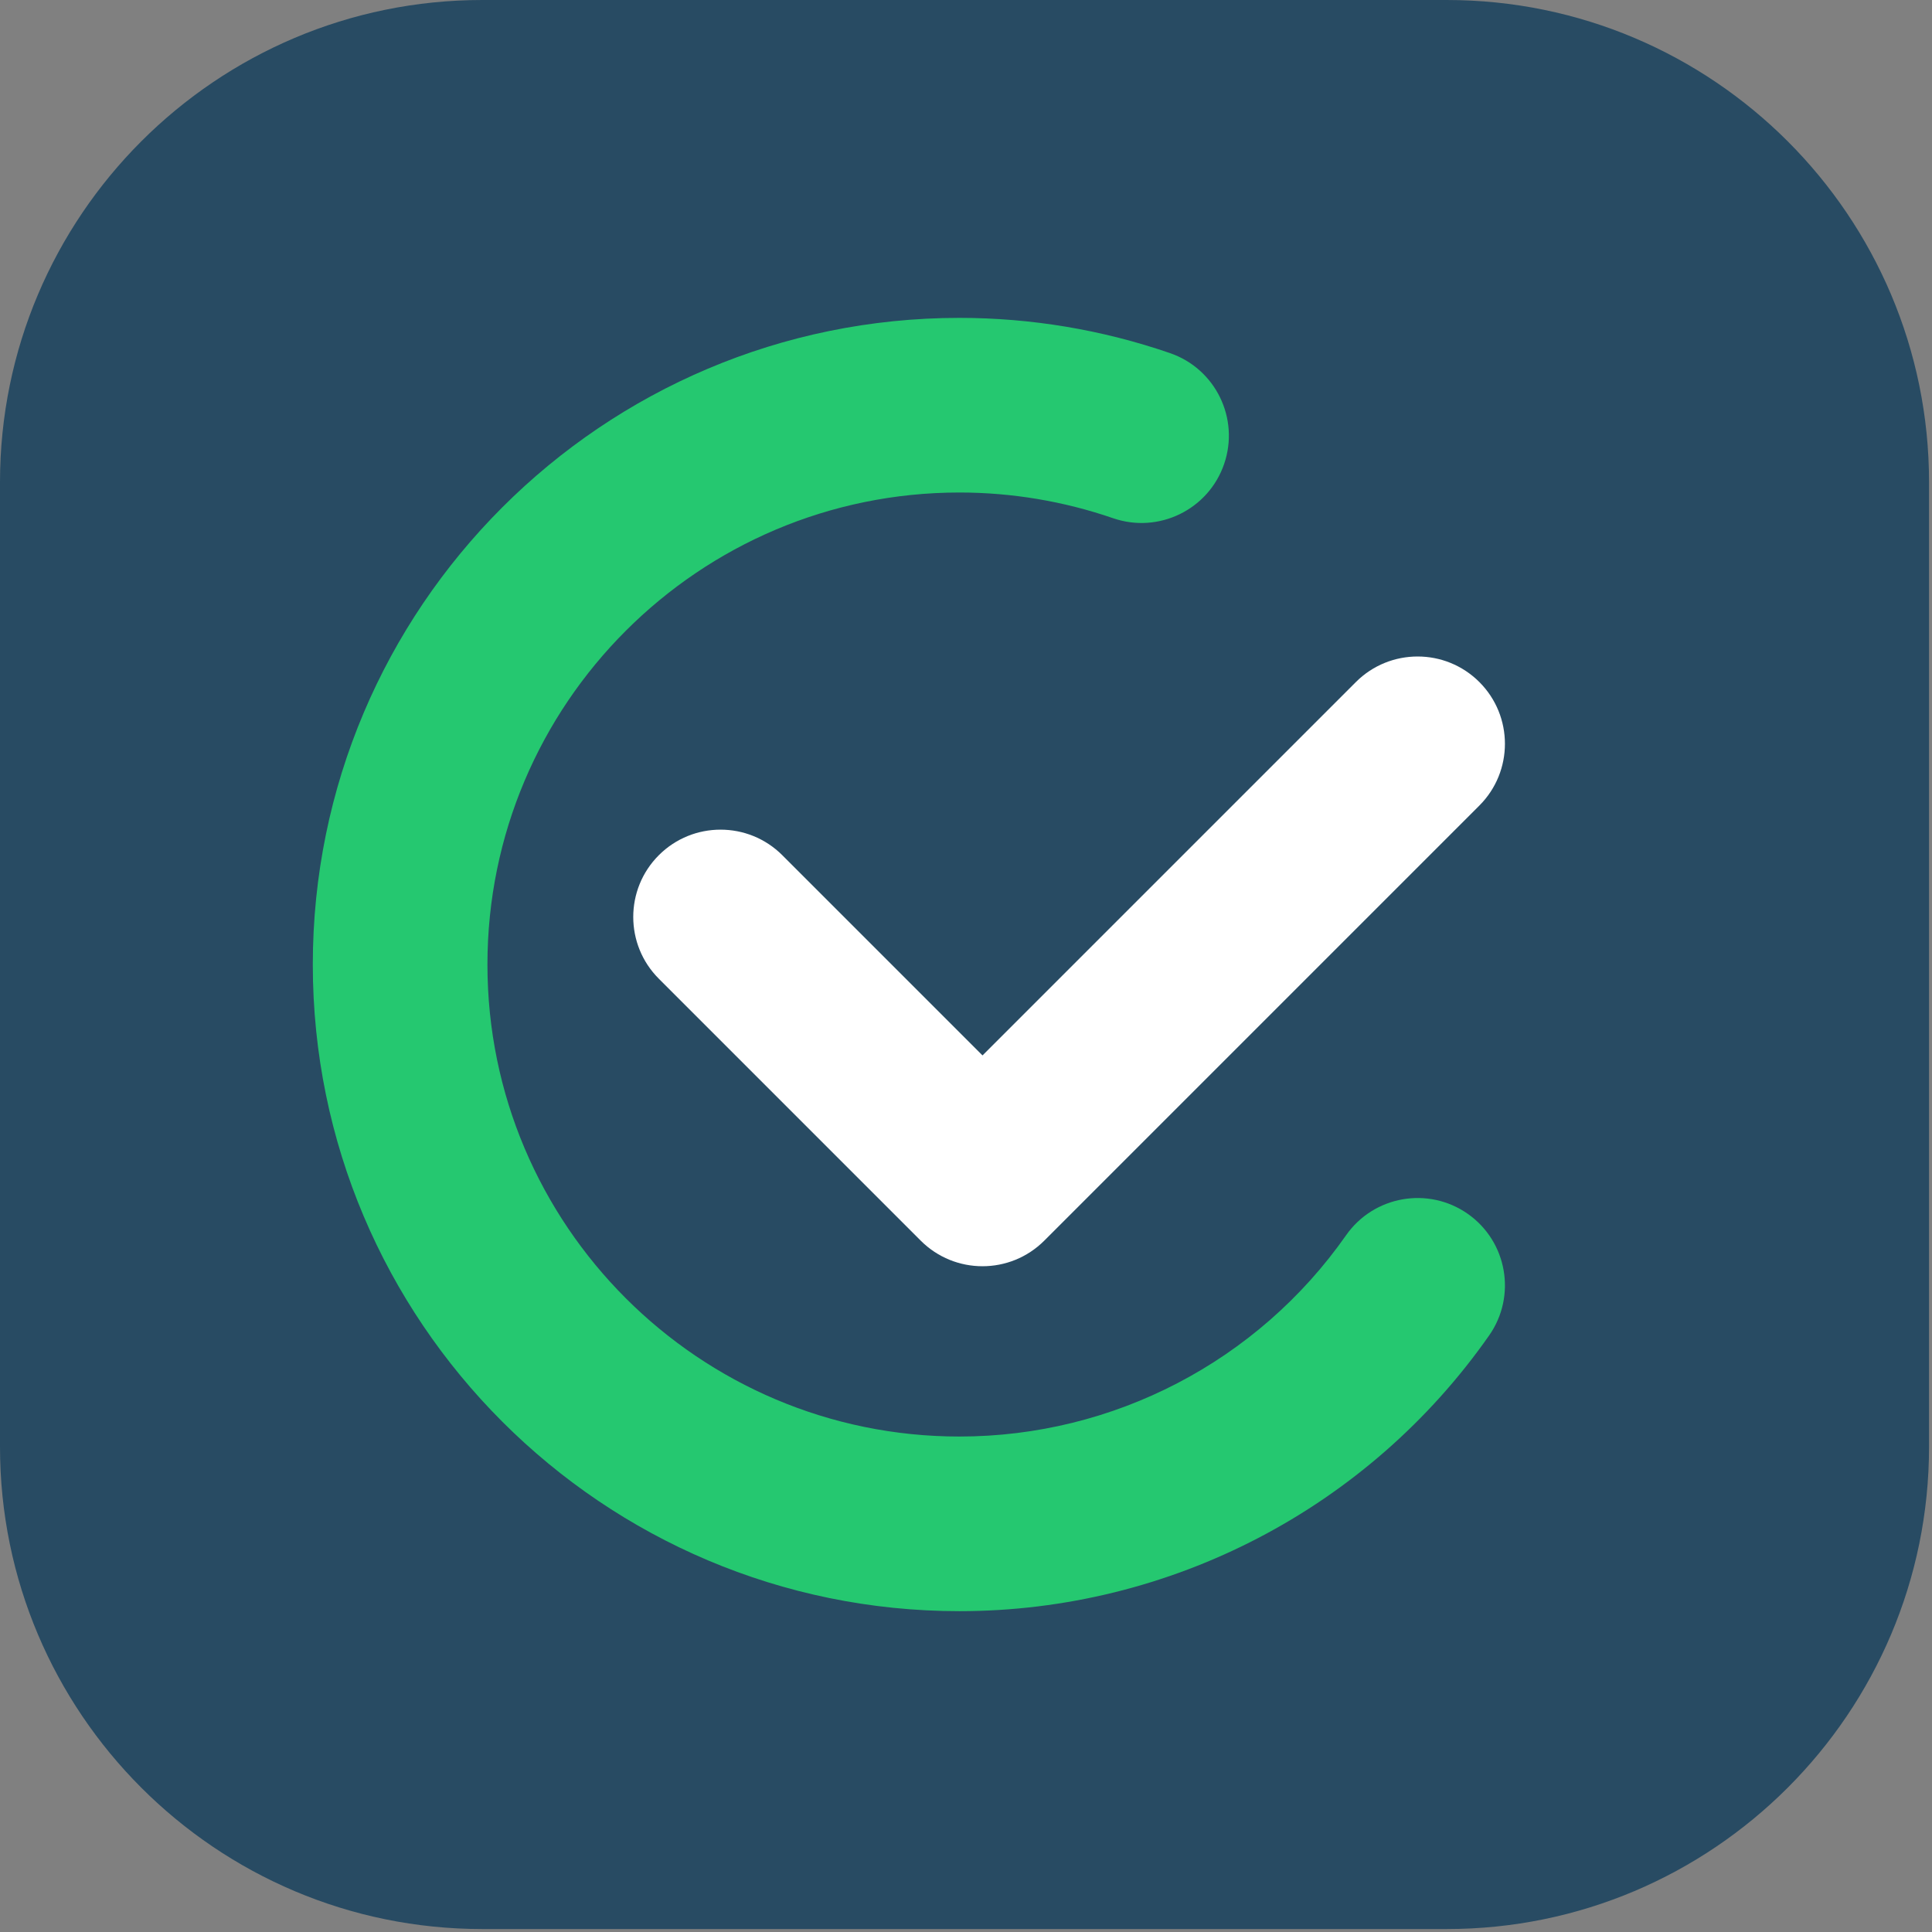
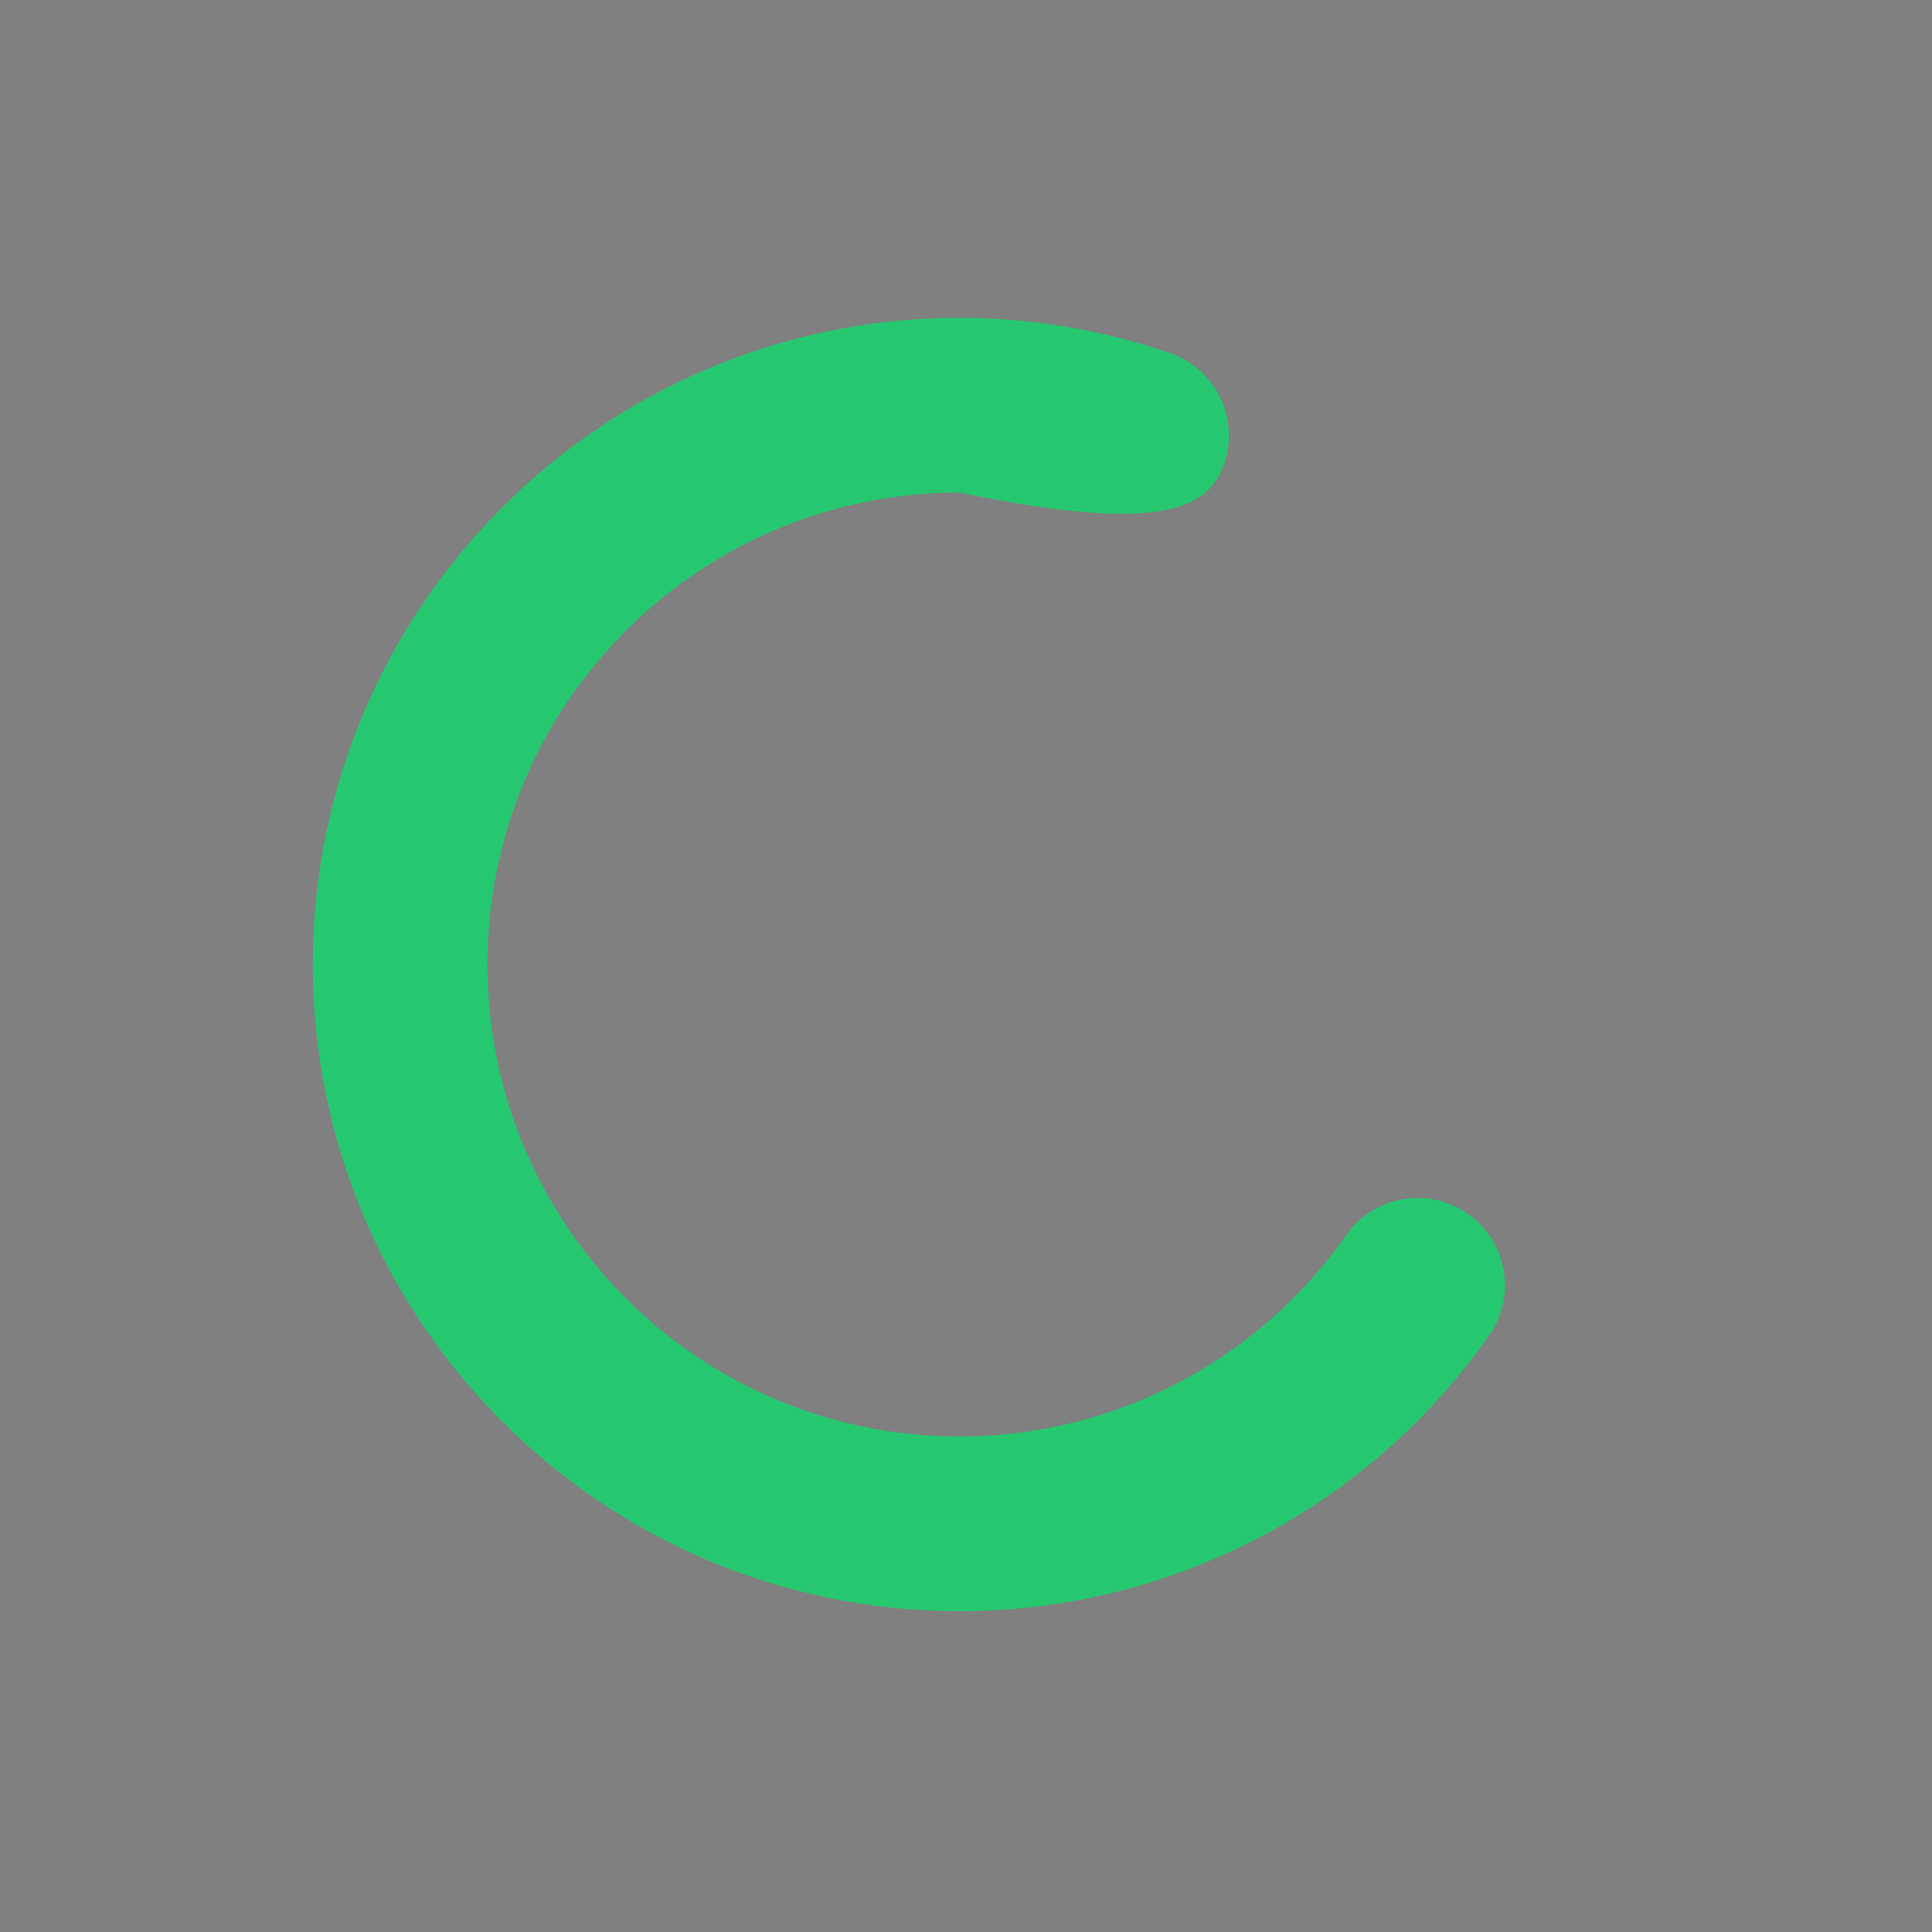
<svg xmlns="http://www.w3.org/2000/svg" width="64" height="64" viewBox="0 0 64 64" fill="none">
  <rect x="0" y="0" width="64" height="64" fill="#808080" stroke="none" />
  <g clip-path="url(#clip0_501_17)">
-     <path fill-rule="evenodd" clip-rule="evenodd" d="M63.902 15.975C63.902 7.158 56.743 0 47.926 0H15.975C7.158 0 0 7.158 0 15.975V47.926C0 56.743 7.158 63.902 15.975 63.902H47.926C56.743 63.902 63.902 56.743 63.902 47.926V15.975Z" fill="#284B63" />
-     <path fill-rule="evenodd" clip-rule="evenodd" d="M38.757 11.697C36.513 10.924 34.156 10.53 31.783 10.53C19.96 10.53 10.362 20.128 10.362 31.951C10.362 43.773 19.96 53.372 31.783 53.372C38.772 53.372 45.321 49.963 49.33 44.238C50.246 42.93 49.928 41.125 48.62 40.209C47.312 39.293 45.507 39.612 44.591 40.919C41.665 45.098 36.884 47.587 31.783 47.587C23.153 47.587 16.147 40.581 16.147 31.951C16.147 23.321 23.153 16.315 31.783 16.315C33.515 16.315 35.236 16.603 36.874 17.167C38.383 17.686 40.031 16.883 40.55 15.373C41.07 13.864 40.267 12.216 38.757 11.697Z" fill="#25C870" />
-     <path fill-rule="evenodd" clip-rule="evenodd" d="M21.824 32.421L30.501 41.099C31.631 42.228 33.462 42.228 34.592 41.099L49.006 26.685C50.135 25.556 50.135 23.723 49.006 22.594C47.877 21.465 46.044 21.465 44.915 22.594L32.547 34.962L25.915 28.33C24.786 27.201 22.953 27.201 21.824 28.33C20.695 29.459 20.695 31.292 21.824 32.421Z" fill="white" />
+     <path fill-rule="evenodd" clip-rule="evenodd" d="M38.757 11.697C36.513 10.924 34.156 10.53 31.783 10.53C19.96 10.53 10.362 20.128 10.362 31.951C10.362 43.773 19.96 53.372 31.783 53.372C38.772 53.372 45.321 49.963 49.33 44.238C50.246 42.93 49.928 41.125 48.62 40.209C47.312 39.293 45.507 39.612 44.591 40.919C41.665 45.098 36.884 47.587 31.783 47.587C23.153 47.587 16.147 40.581 16.147 31.951C16.147 23.321 23.153 16.315 31.783 16.315C38.383 17.686 40.031 16.883 40.55 15.373C41.07 13.864 40.267 12.216 38.757 11.697Z" fill="#25C870" />
  </g>
  <defs>
    <clipPath id="clip0_501_17">
      <rect width="64" height="64" fill="white" />
    </clipPath>
  </defs>
</svg>